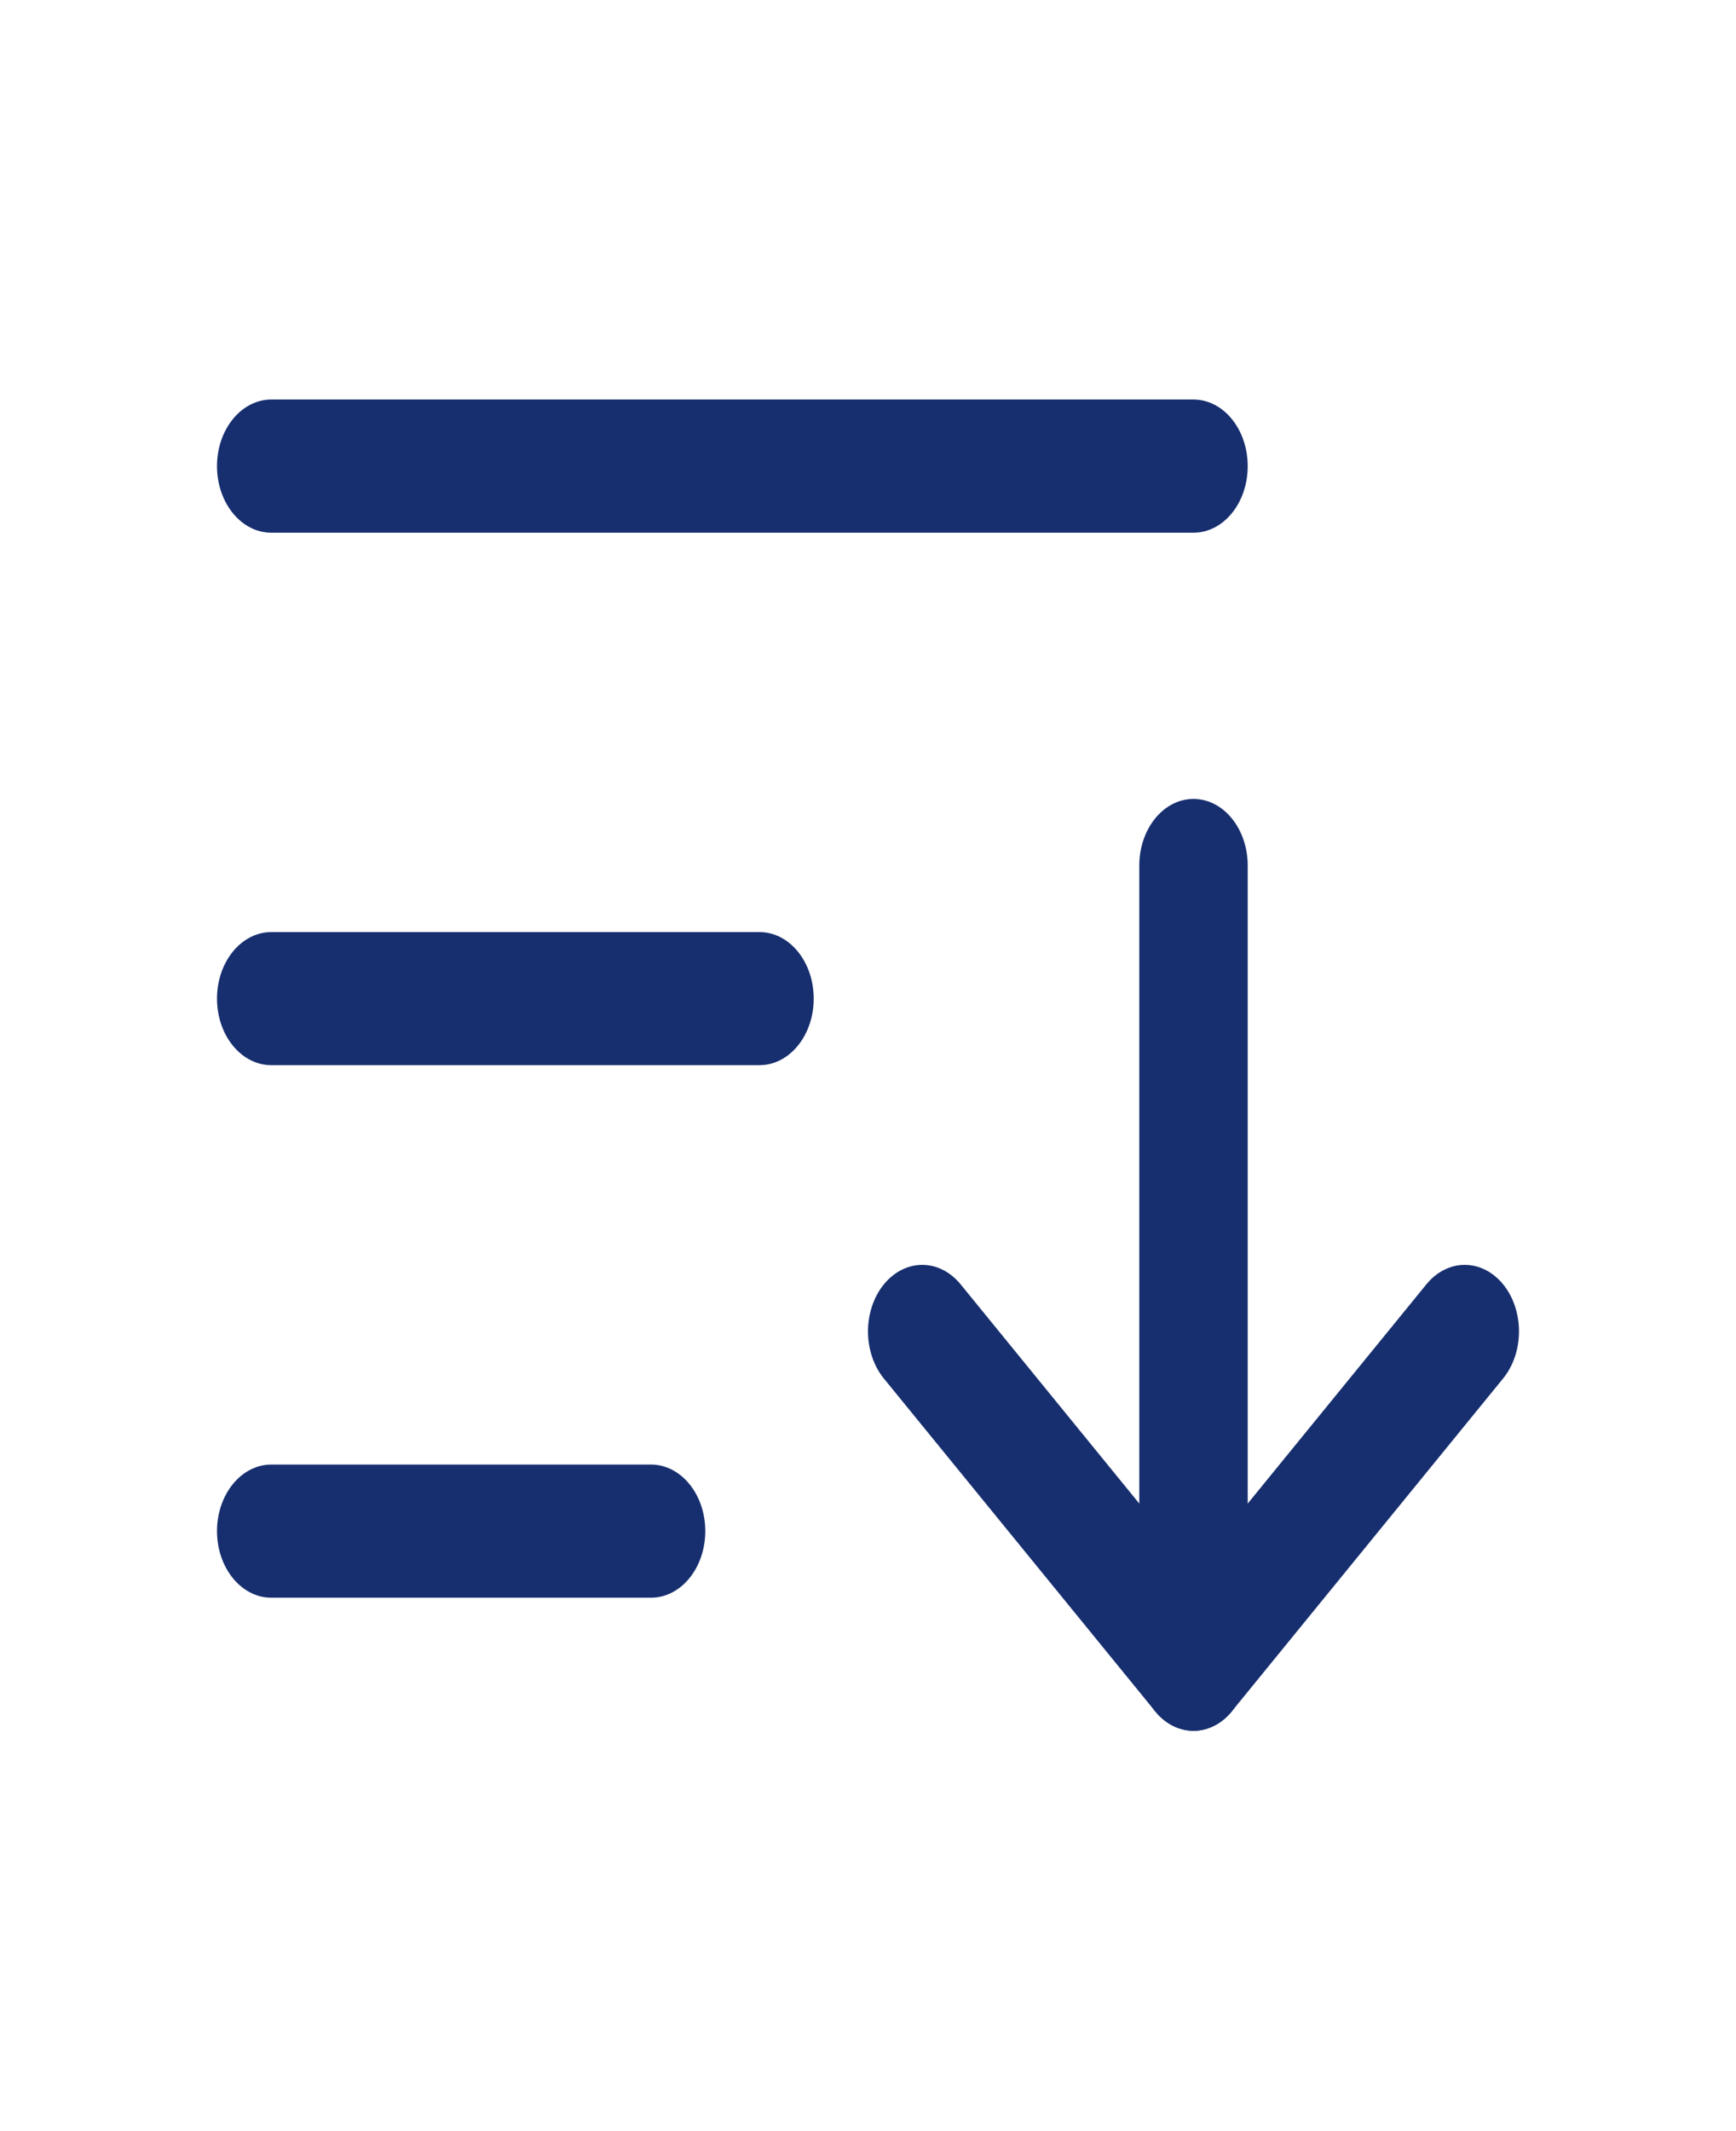
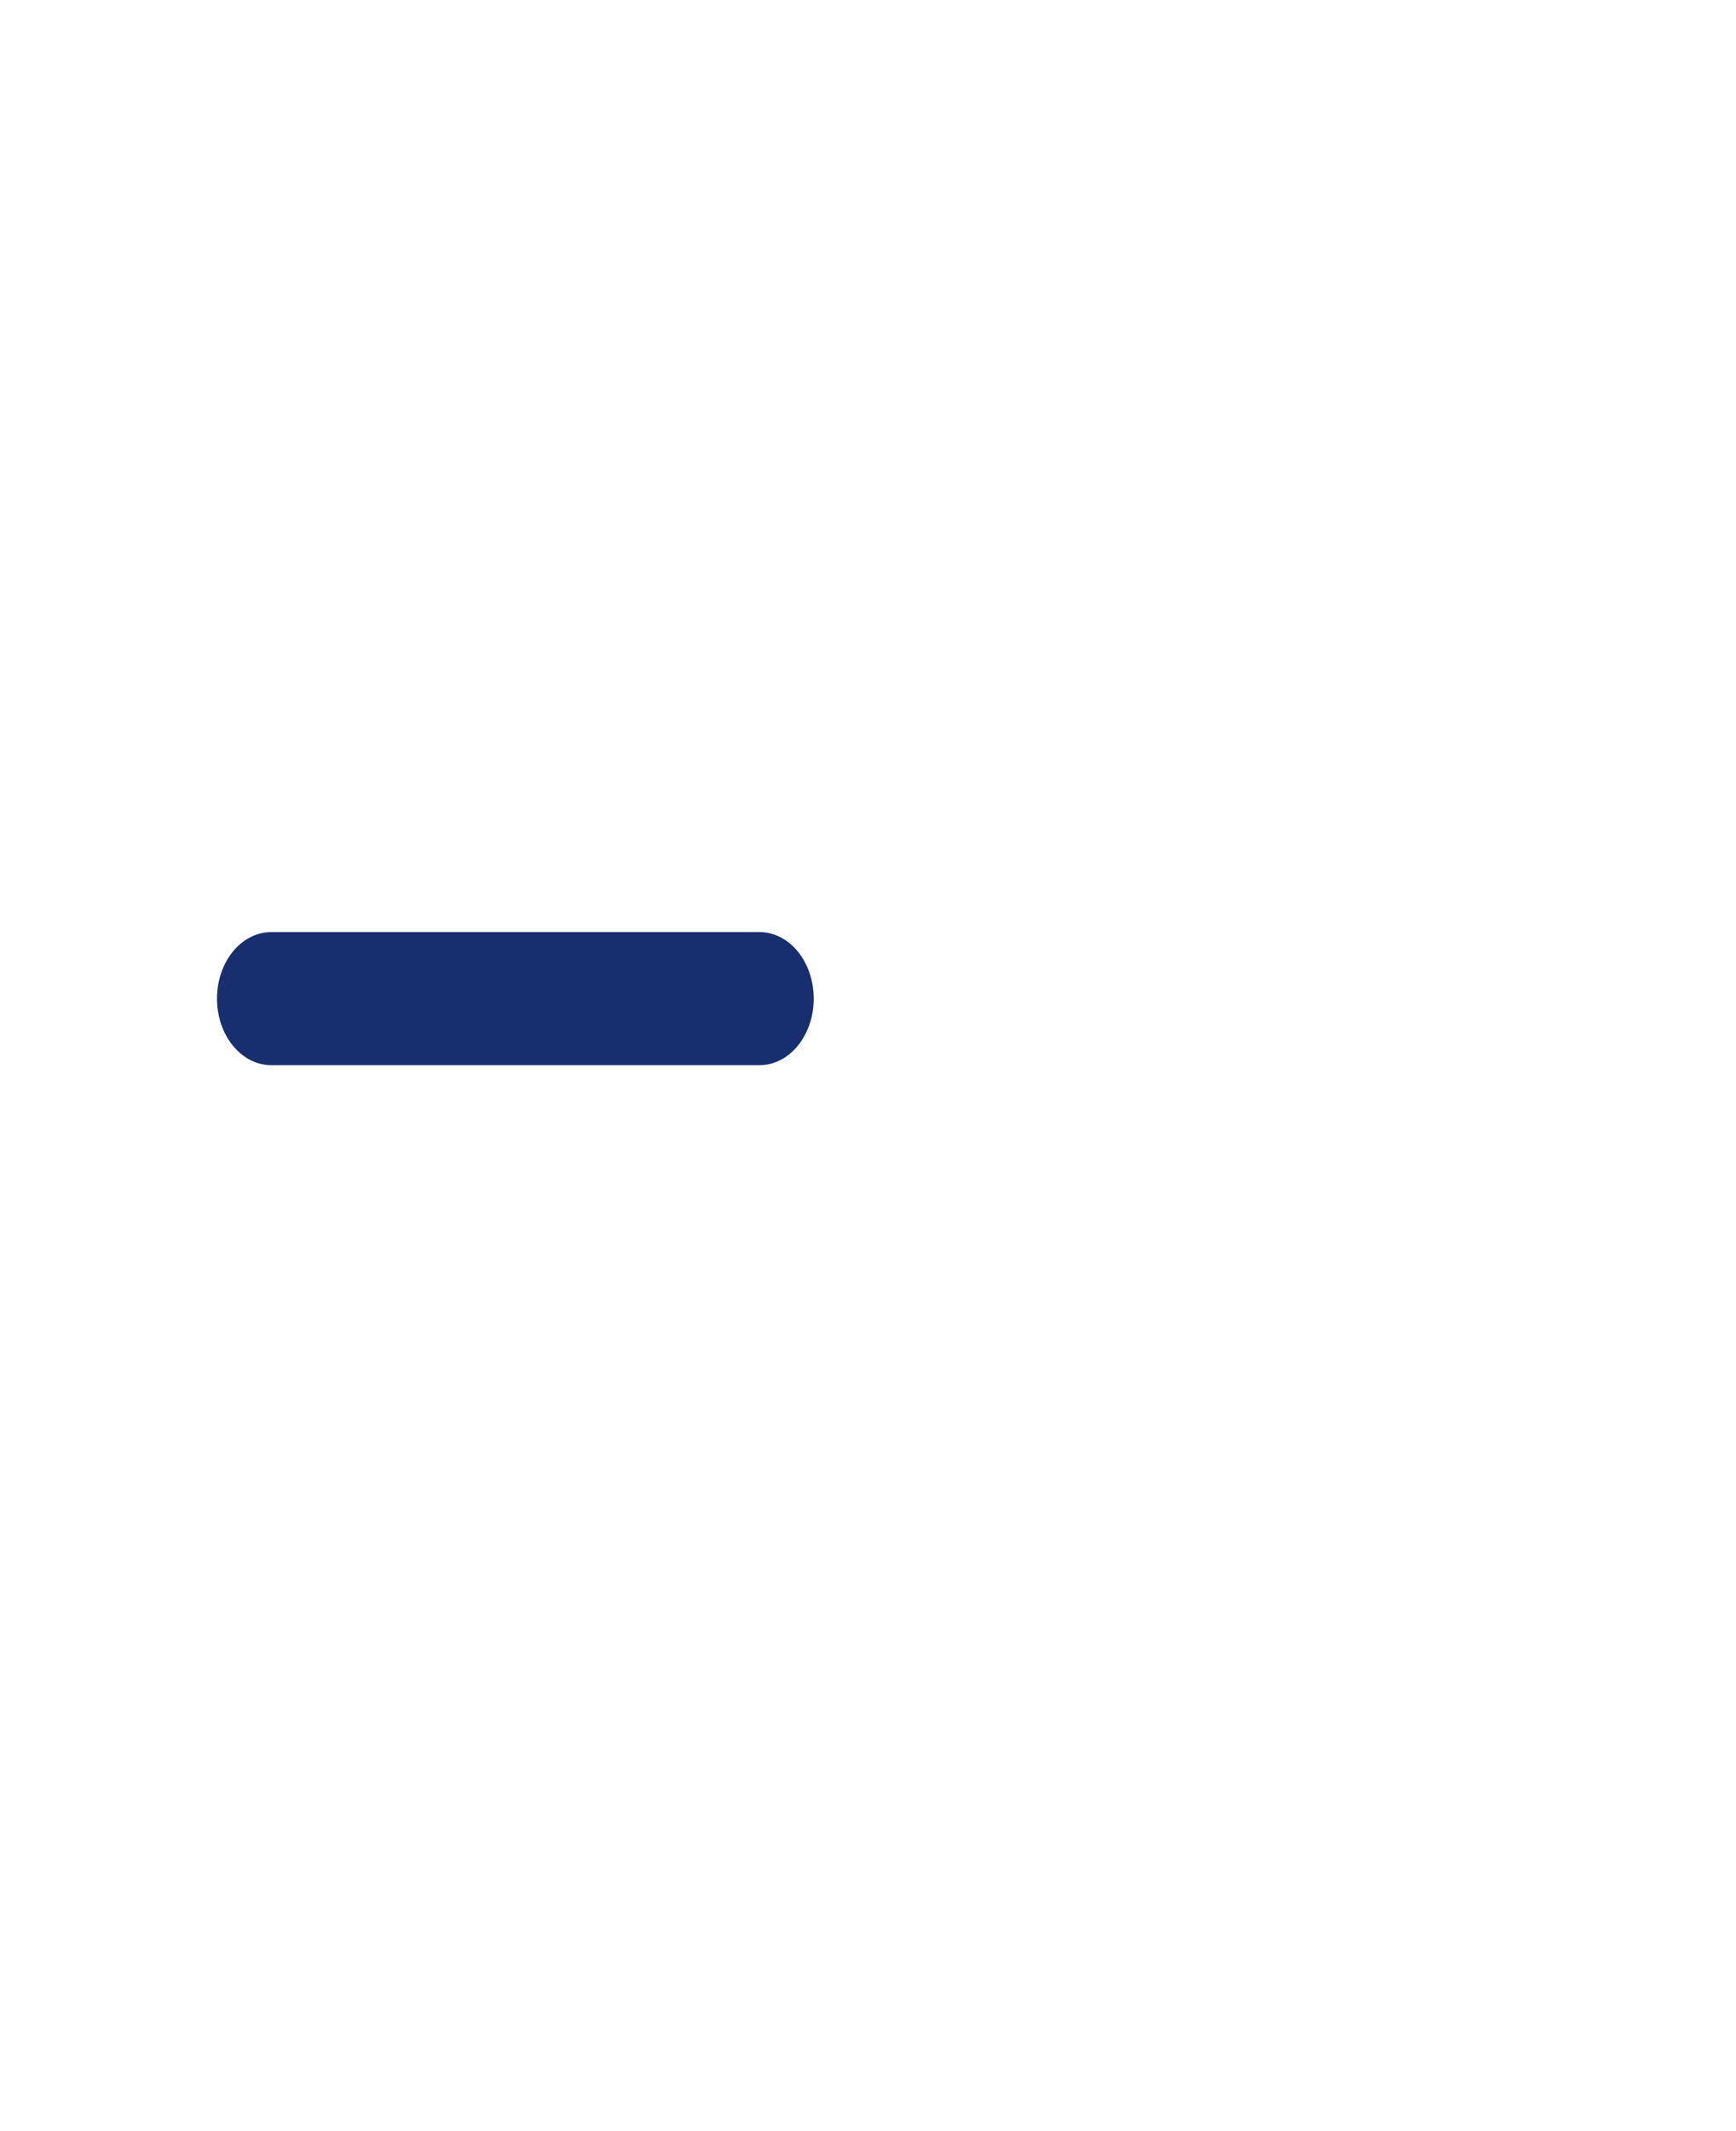
<svg xmlns="http://www.w3.org/2000/svg" width="22" height="27" viewBox="0 0 22 27" fill="none">
-   <path d="M19.048 17.465C19.177 17.307 19.25 17.092 19.25 16.869C19.25 16.645 19.178 16.43 19.049 16.272C18.92 16.114 18.745 16.025 18.562 16.025C18.38 16.025 18.205 16.114 18.076 16.272L15.125 19.892L12.174 16.272C12.045 16.114 11.87 16.025 11.688 16.025C11.505 16.025 11.33 16.114 11.201 16.272C11.072 16.43 11 16.645 11 16.869C11 17.092 11.072 17.307 11.201 17.465L14.639 21.681C14.768 21.84 14.943 21.928 15.125 21.928C15.307 21.928 15.482 21.84 15.611 21.681L19.048 17.465Z" fill="#172F6F" />
-   <path d="M14.438 10.966V21.085C14.438 21.551 14.745 21.928 15.125 21.928C15.505 21.928 15.812 21.551 15.812 21.085V10.966C15.812 10.5 15.505 10.122 15.125 10.122C14.745 10.122 14.438 10.5 14.438 10.966Z" fill="#172F6F" />
  <path d="M3.438 13.495H9.625C10.005 13.495 10.312 13.118 10.312 12.652C10.312 12.186 10.005 11.809 9.625 11.809H3.438C3.058 11.809 2.75 12.186 2.75 12.652C2.75 13.118 3.058 13.495 3.438 13.495Z" fill="#172F6F" />
-   <path d="M3.438 6.749H15.125C15.505 6.749 15.812 6.372 15.812 5.906C15.812 5.44 15.505 5.062 15.125 5.062H3.438C3.058 5.062 2.75 5.44 2.75 5.906C2.75 6.372 3.058 6.749 3.438 6.749Z" fill="#172F6F" />
-   <path d="M3.438 20.242H8.25C8.63 20.242 8.938 19.864 8.938 19.398C8.938 18.933 8.63 18.555 8.25 18.555H3.438C3.058 18.555 2.75 18.933 2.75 19.398C2.75 19.864 3.058 20.242 3.438 20.242Z" fill="#172F6F" />
</svg>